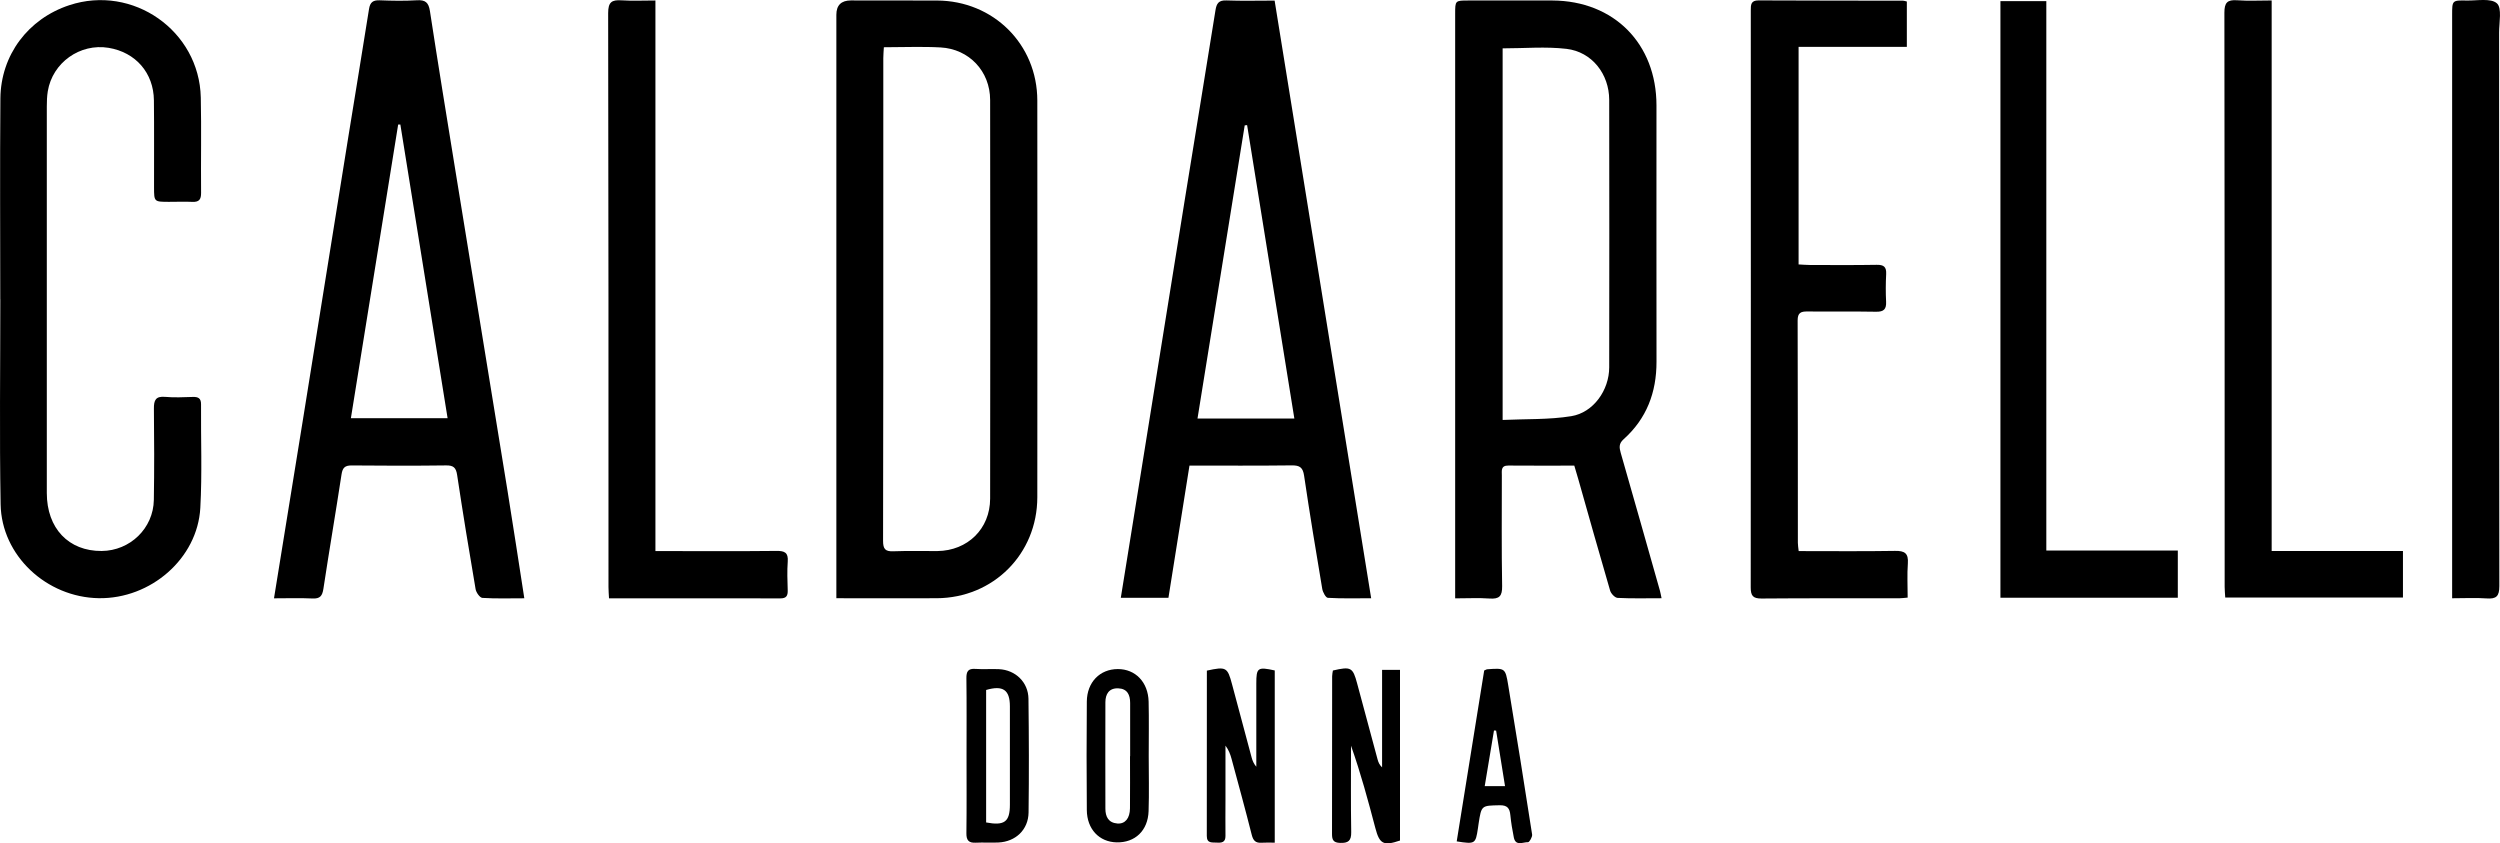
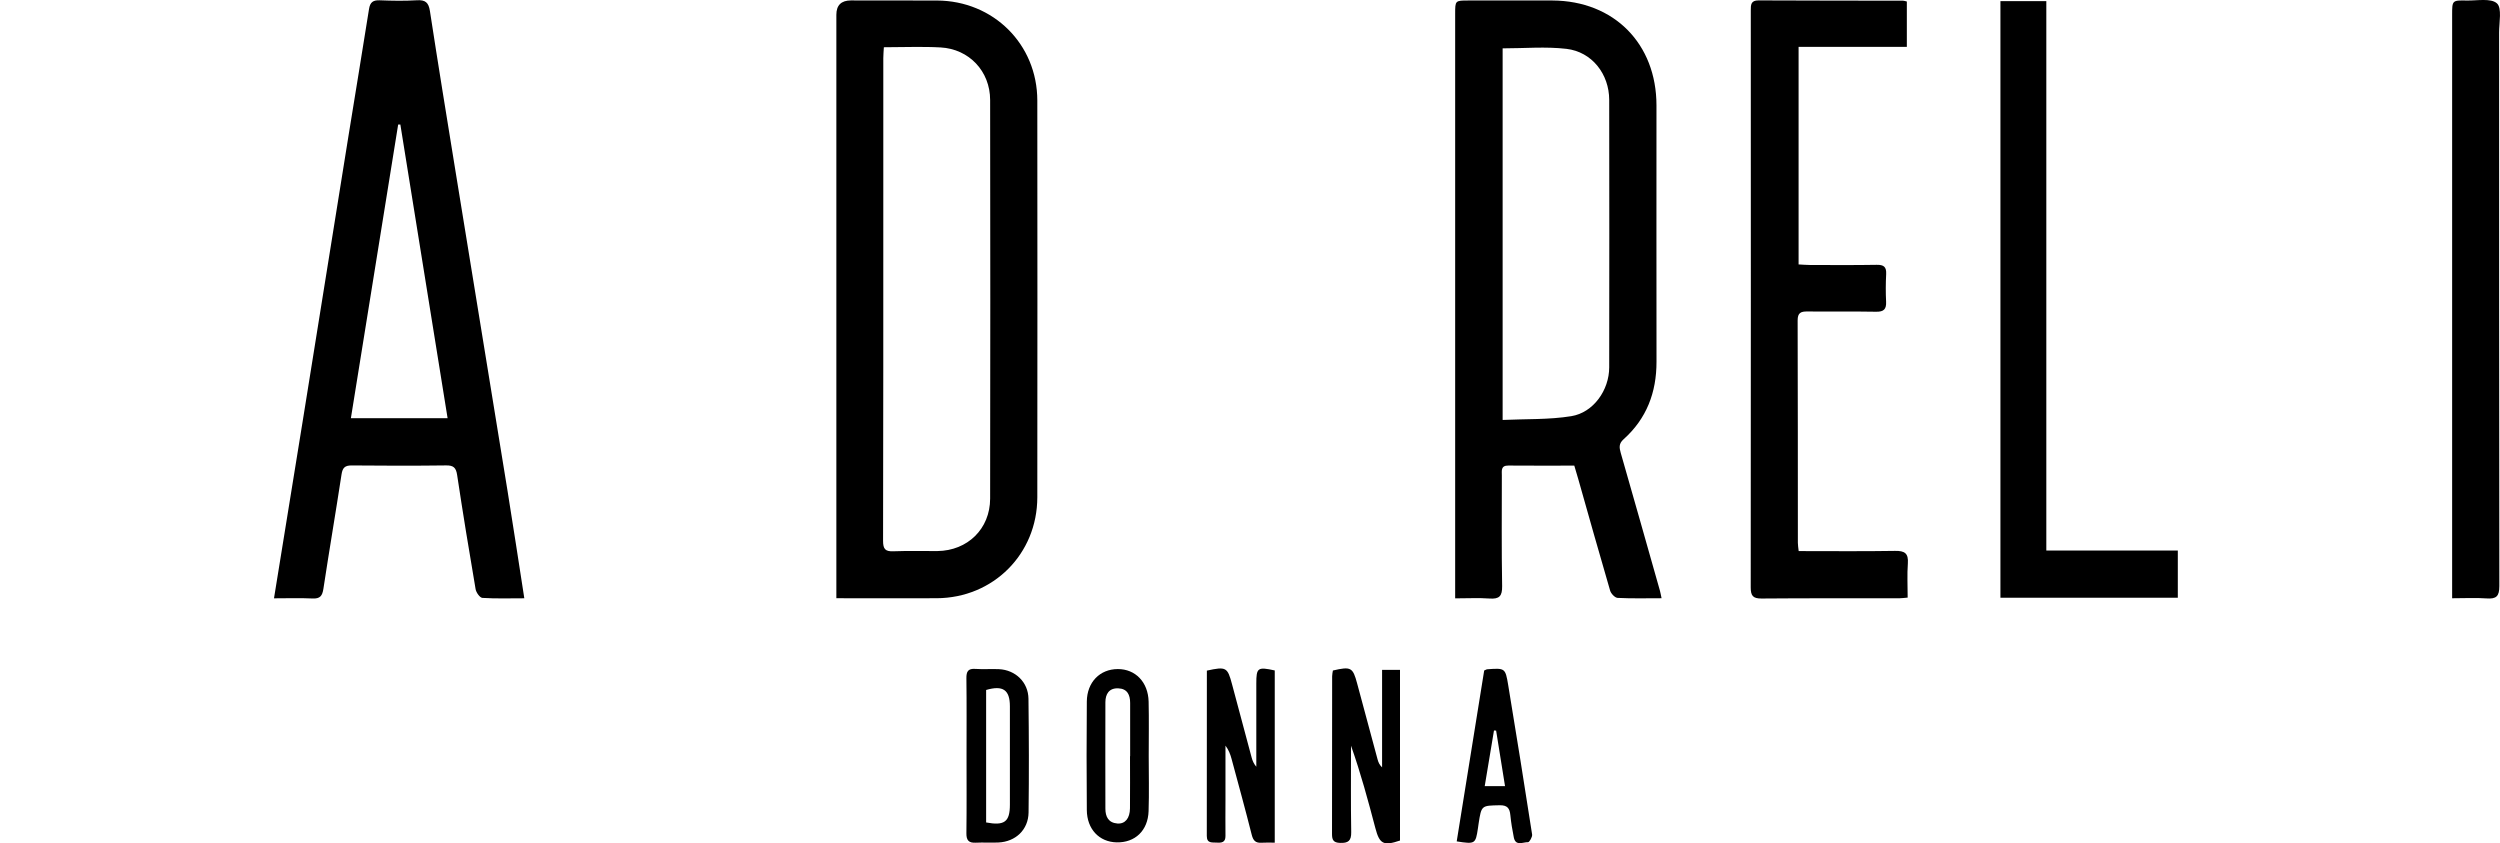
<svg xmlns="http://www.w3.org/2000/svg" viewBox="0 0 760.5 256.54" id="Livello_2">
  <g data-sanitized-data-name="Livello_1" data-name="Livello_1" id="Livello_1-2">
    <g>
      <path d="M505.48,181.98c-4.71,0-9.06.12-13.4-.1-.82-.04-2.01-1.3-2.28-2.22-3.3-11.26-6.47-22.56-9.67-33.85-.39-1.39-.81-2.78-1.23-4.17-6.79,0-13.42.04-20.05-.02-2.38-.02-1.98,1.61-1.99,3,0,11.23-.11,22.45.09,33.67.05,3.07-.87,3.99-3.84,3.78-3.3-.24-6.62-.05-10.45-.05,0-1.42,0-2.62,0-3.81,0-58,0-115.99,0-173.99,0-4.06,0-4.07,4.04-4.07,8.52,0,17.05-.04,25.57,0,18.73.11,31.63,13.16,31.63,31.93,0,25.98-.03,51.97.01,77.95.02,9.33-3.01,17.33-10.02,23.6-1.48,1.32-1.32,2.53-.86,4.14,4.01,13.96,7.96,27.93,11.92,41.91.17.59.26,1.2.5,2.31ZM457.1,127.75c7.1-.33,14.1-.05,20.88-1.15,6.75-1.09,11.53-7.93,11.54-14.83.04-27.13.04-54.25,0-81.38-.01-7.86-5.24-14.62-13-15.53-6.32-.74-12.79-.15-19.42-.15v113.04Z" />
      <path d="M254.42,181.98c0-1.53,0-2.64,0-3.76,0-57.91,0-115.81,0-173.72q0-4.36,4.42-4.37c8.73,0,17.47,0,26.2.03,17.16.08,30.49,13.31,30.51,30.41.04,40.23.04,80.47,0,120.7-.02,17.26-13.4,30.63-30.62,30.71-9.97.04-19.94,0-30.5,0ZM268.87,14.36c-.07,1.32-.17,2.33-.17,3.35,0,13.72,0,27.43,0,41.15,0,35.23.01,70.45-.07,105.68,0,2.48.68,3.26,3.14,3.16,4.46-.18,8.94-.02,13.4-.07,9.17-.11,16.01-6.75,16.03-15.94.07-40.42.06-80.85,0-121.27-.01-8.75-6.39-15.51-15.07-15.99-5.59-.31-11.2-.06-17.26-.06Z" />
      <path d="M159.49,182c-4.48,0-8.63.14-12.75-.12-.76-.05-1.89-1.64-2.06-2.65-1.98-11.56-3.87-23.14-5.62-34.74-.33-2.22-1.1-2.94-3.34-2.91-9.56.12-19.13.11-28.69.01-2.12-.02-2.83.7-3.14,2.76-1.77,11.6-3.75,23.16-5.51,34.76-.33,2.17-1.02,3.06-3.31,2.95-3.82-.18-7.66-.05-11.72-.05,2.98-18.38,5.92-36.41,8.82-54.44,4.64-28.8,9.24-57.61,13.87-86.41,2.06-12.81,4.2-25.61,6.22-38.42.33-2.1,1.25-2.73,3.3-2.65,3.74.15,7.49.22,11.22-.01,2.62-.17,3.61.67,4.01,3.3,2.47,16.11,5.1,32.2,7.71,48.29,5.29,32.58,10.63,65.16,15.91,97.74,1.74,10.74,3.36,21.5,5.09,32.59ZM121.79,37.89h-.67c-4.79,29.75-9.58,59.5-14.38,89.33h29.42c-4.82-29.96-9.6-59.64-14.37-89.33Z" />
-       <path d="M387.74.18c9.8,60.65,19.54,120.97,29.37,181.81-4.75,0-8.98.12-13.18-.13-.63-.04-1.53-1.71-1.7-2.72-1.93-11.46-3.82-22.93-5.52-34.42-.37-2.5-1.29-3.18-3.75-3.15-10.28.13-20.55.06-31.12.06-2.15,13.49-4.26,26.78-6.4,40.22h-14.49c.95-5.92,1.88-11.62,2.79-17.31,5.57-34.65,11.12-69.3,16.7-103.95,3.09-19.16,6.25-38.31,9.31-57.48.33-2.08.98-3.07,3.32-2.98,4.77.18,9.54.05,14.66.05ZM393.74,127.31c-4.84-30.04-9.61-59.65-14.37-89.25-.24.03-.48.06-.73.08-4.77,29.64-9.54,59.28-14.36,89.17h29.46Z" />
-       <path d="M.08,91.07C.08,70.69-.05,50.31.12,29.94.24,16.71,8.59,5.7,21.08,1.58c19.32-6.37,39.55,7.76,40,28.07.21,9.66,0,19.34.09,29,.02,1.99-.58,2.85-2.64,2.76-2.39-.11-4.78,0-7.17-.01-4.47-.01-4.49-.02-4.5-4.37-.02-8.84.06-17.67-.04-26.51-.09-8.36-5.57-14.61-13.78-15.97-8.7-1.44-17.06,4.49-18.5,13.2-.25,1.53-.3,3.1-.3,4.66-.02,39.19-.02,78.38,0,117.57,0,10.74,6.63,17.7,16.69,17.63,8.63-.07,15.73-6.88,15.87-15.54.15-9.25.12-18.5.02-27.75-.03-2.57.53-3.86,3.45-3.59,2.78.26,5.61.09,8.41.02,1.62-.04,2.5.39,2.48,2.25-.08,10.5.36,21.02-.22,31.49-.85,15.41-15.08,27.73-30.9,27.48-15.89-.26-29.57-12.94-29.85-28.55-.37-20.78-.09-41.58-.09-62.37,0,0-.02,0-.02,0Z" />
      <path d="M547.16,167.64c10,0,19.66.1,29.31-.06,2.94-.05,4.12.72,3.9,3.81-.25,3.4-.06,6.82-.06,10.4-1.06.09-1.86.21-2.66.21-13.93.01-27.85-.05-41.78.07-2.65.02-3.3-.87-3.3-3.39.05-58.51.04-117.02.02-175.53,0-1.69,0-3.04,2.36-3.03,14.65.08,29.31.06,43.96.09.3,0,.6.12,1.15.25v13.79h-32.93v66.19c1.25.06,2.37.17,3.48.17,6.76.01,13.51.07,20.27-.05,2.15-.04,3,.6,2.89,2.81-.14,2.8-.16,5.62-.02,8.41.11,2.29-.71,3.09-3.04,3.05-6.96-.13-13.93,0-20.89-.08-2.02-.02-2.98.4-2.98,2.73.08,22.55.05,45.1.07,67.66,0,.7.13,1.4.25,2.51Z" />
      <path d="M608.54.35h13.95v167.13h40v14.34h-53.96V.35Z" />
-       <path d="M691.05,167.62h39.93v14.16h-54.06c-.06-1.07-.18-2.16-.18-3.25-.01-58.22.01-116.45-.08-174.67,0-3.03.87-3.99,3.85-3.78,3.39.25,6.81.06,10.53.06v167.48Z" />
-       <path d="M199.38.13v167.51c1.3,0,2.39,0,3.48,0,11.12,0,22.24.07,33.36-.05,2.49-.03,3.61.52,3.41,3.23-.21,2.89-.1,5.82-.01,8.73.05,1.65-.38,2.48-2.23,2.48-17.25-.04-34.49-.02-52.13-.02-.06-1.24-.16-2.33-.16-3.42,0-58.2.02-116.4-.1-174.6,0-3.34,1.07-4.08,4.06-3.89,3.3.22,6.62.05,10.33.05Z" />
      <path d="M745.94,182v-4.47c0-57.67,0-115.34,0-173.02,0-4.38,0-4.44,4.41-4.35,3.17.07,7.36-.79,9.21.86,1.6,1.44.66,5.84.67,8.92.02,56.11-.02,112.23.07,168.34,0,3.09-.91,3.98-3.87,3.76-3.29-.24-6.62-.05-10.49-.05Z" />
      <path d="M405.47,203.97c5.5-1.28,6.06-.96,7.37,3.93,2.06,7.72,4.14,15.44,6.23,23.15.23.84.57,1.65,1.36,2.38v-29.65h5.45v51.91c-5.02,1.71-6.22,1.06-7.49-3.76-2.21-8.4-4.47-16.79-7.41-25.08,0,8.76-.09,17.52.06,26.27.05,2.68-.92,3.39-3.43,3.29-2.01-.08-2.41-.94-2.41-2.69.04-16,.02-32,.04-48.01,0-.6.15-1.2.23-1.75Z" />
      <path d="M367.14,204c5.87-1.28,6.27-1.04,7.66,4.2,1.97,7.42,3.95,14.83,5.95,22.24.26.97.64,1.9,1.42,2.8,0-8.43,0-16.85,0-25.28,0-4.86.4-5.15,5.61-4.01v52.39c-1.43,0-2.73-.07-4.03.02-1.76.12-2.51-.62-2.96-2.37-1.95-7.74-4.07-15.44-6.15-23.15-.37-1.37-.86-2.71-1.85-4.02,0,5.52,0,11.04,0,16.56,0,3.63-.05,7.27,0,10.9.03,2-1.19,2.14-2.67,2.04-1.4-.09-3.01.31-3.01-2.03.03-16.71.02-33.42.02-50.29Z" />
      <path d="M294.02,229.76c0-7.8.06-15.59-.04-23.38-.03-2.09.47-3.07,2.76-2.9,2.38.18,4.78-.04,7.17.08,5.01.25,8.89,3.98,8.95,9,.14,11.53.18,23.07.03,34.61-.07,5.24-3.95,8.88-9.19,9.12-2.28.11-4.58-.06-6.86.06-2.16.11-2.89-.73-2.86-2.9.1-7.9.04-15.8.04-23.7ZM299.98,250.19c5.59,1.05,7.23-.2,7.23-5.4.01-9.98,0-19.95,0-29.93,0-5-2.11-6.47-7.23-4.97v40.3Z" />
      <path d="M349.44,229.94c0,5.61.15,11.22-.04,16.82-.2,5.93-4.13,9.61-9.71,9.49-5.31-.12-9.03-4.01-9.08-9.82-.09-11.01-.1-22.02,0-33.03.06-5.9,3.98-9.85,9.41-9.87,5.36-.02,9.24,3.96,9.39,9.89.13,5.5.03,11.01.03,16.51ZM343.76,230.03s.02,0,.03,0c0-5.4,0-10.79,0-16.19,0-2.5-.88-4.35-3.64-4.45-2.8-.1-3.87,1.76-3.89,4.21-.05,10.79,0,21.58,0,32.38,0,2.49.94,4.31,3.64,4.53,2.35.19,3.81-1.57,3.84-4.61.05-5.29.01-10.58.01-15.88Z" />
      <path d="M443.13,255.95c2.81-17.44,5.59-34.72,8.36-51.98.4-.16.67-.36.95-.38,5.37-.38,5.49-.39,6.35,4.79,2.51,15.14,4.93,30.3,7.28,45.47.12.74-.84,2.37-1.23,2.35-1.52-.07-3.79,1.32-4.34-1.47-.45-2.24-.83-4.5-1.05-6.76-.2-2.09-.91-3.06-3.27-3.01-5.51.12-5.52-.01-6.38,5.53-.08.51-.15,1.03-.22,1.54-.71,4.7-.86,4.8-6.44,3.92ZM457.83,239.15c-.93-5.78-1.82-11.34-2.71-16.9-.22-.01-.43-.03-.65-.04-.93,5.6-1.86,11.21-2.82,16.94h6.18Z" />
    </g>
  </g>
</svg>